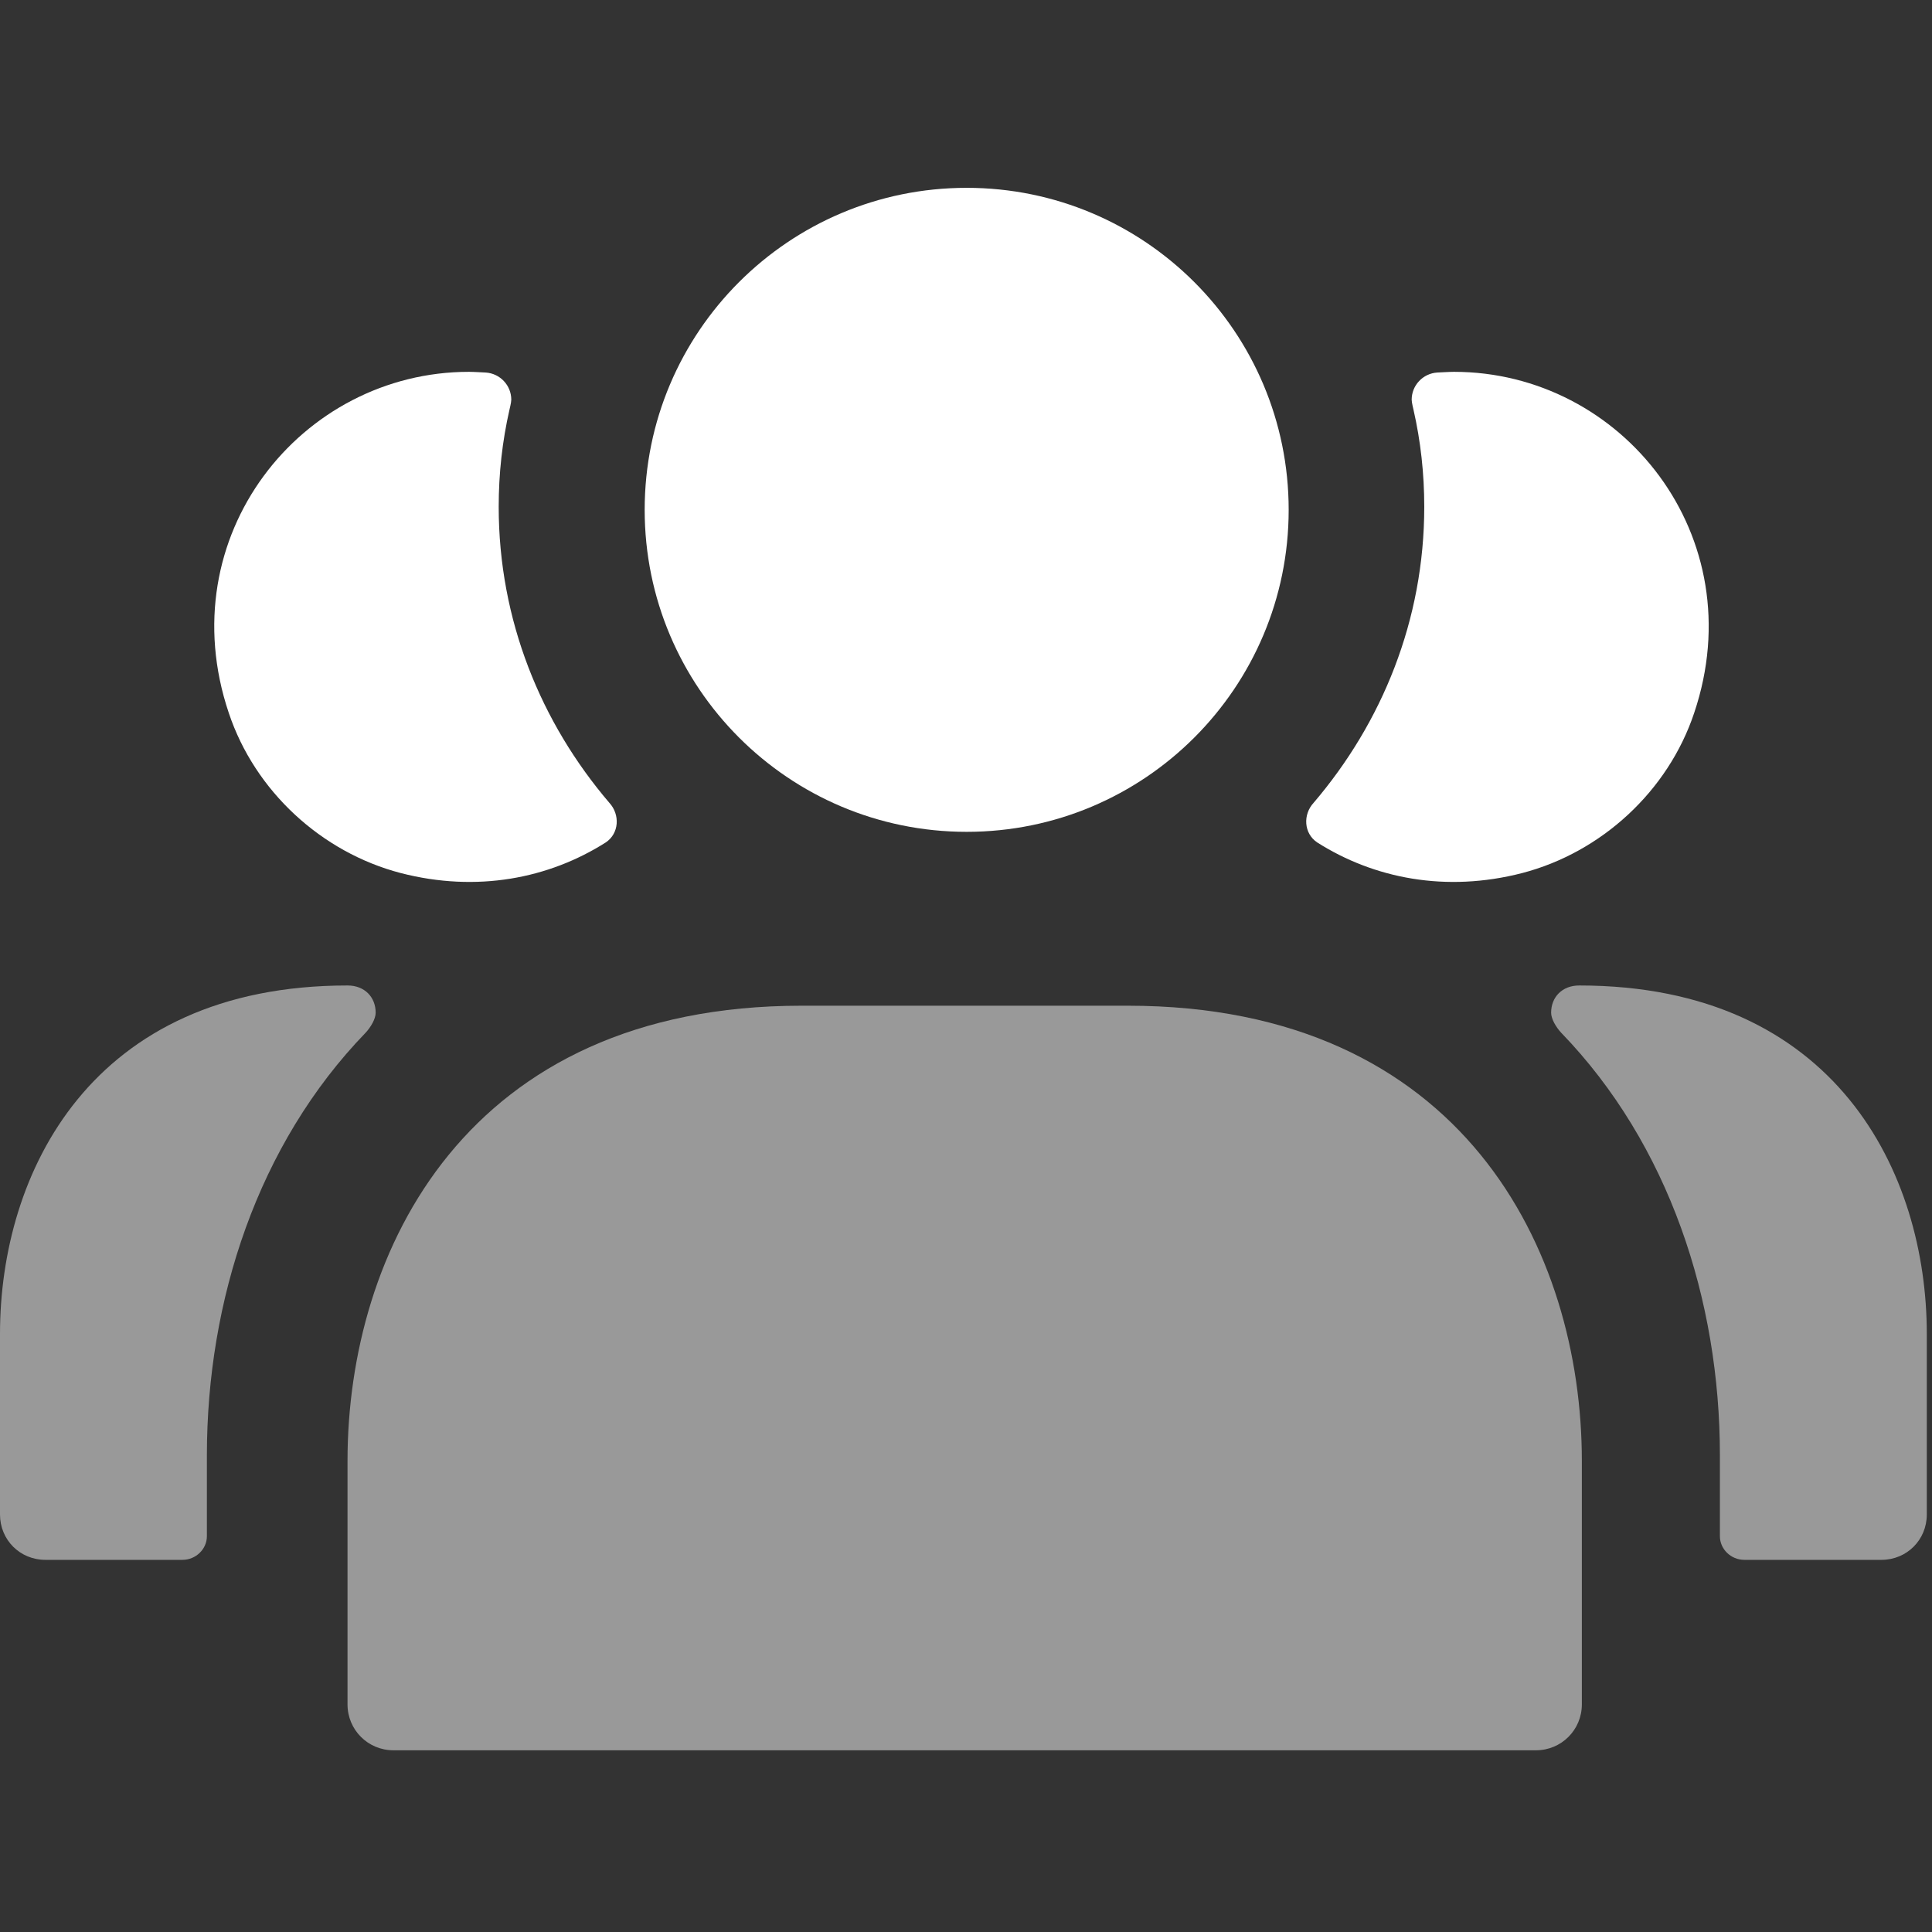
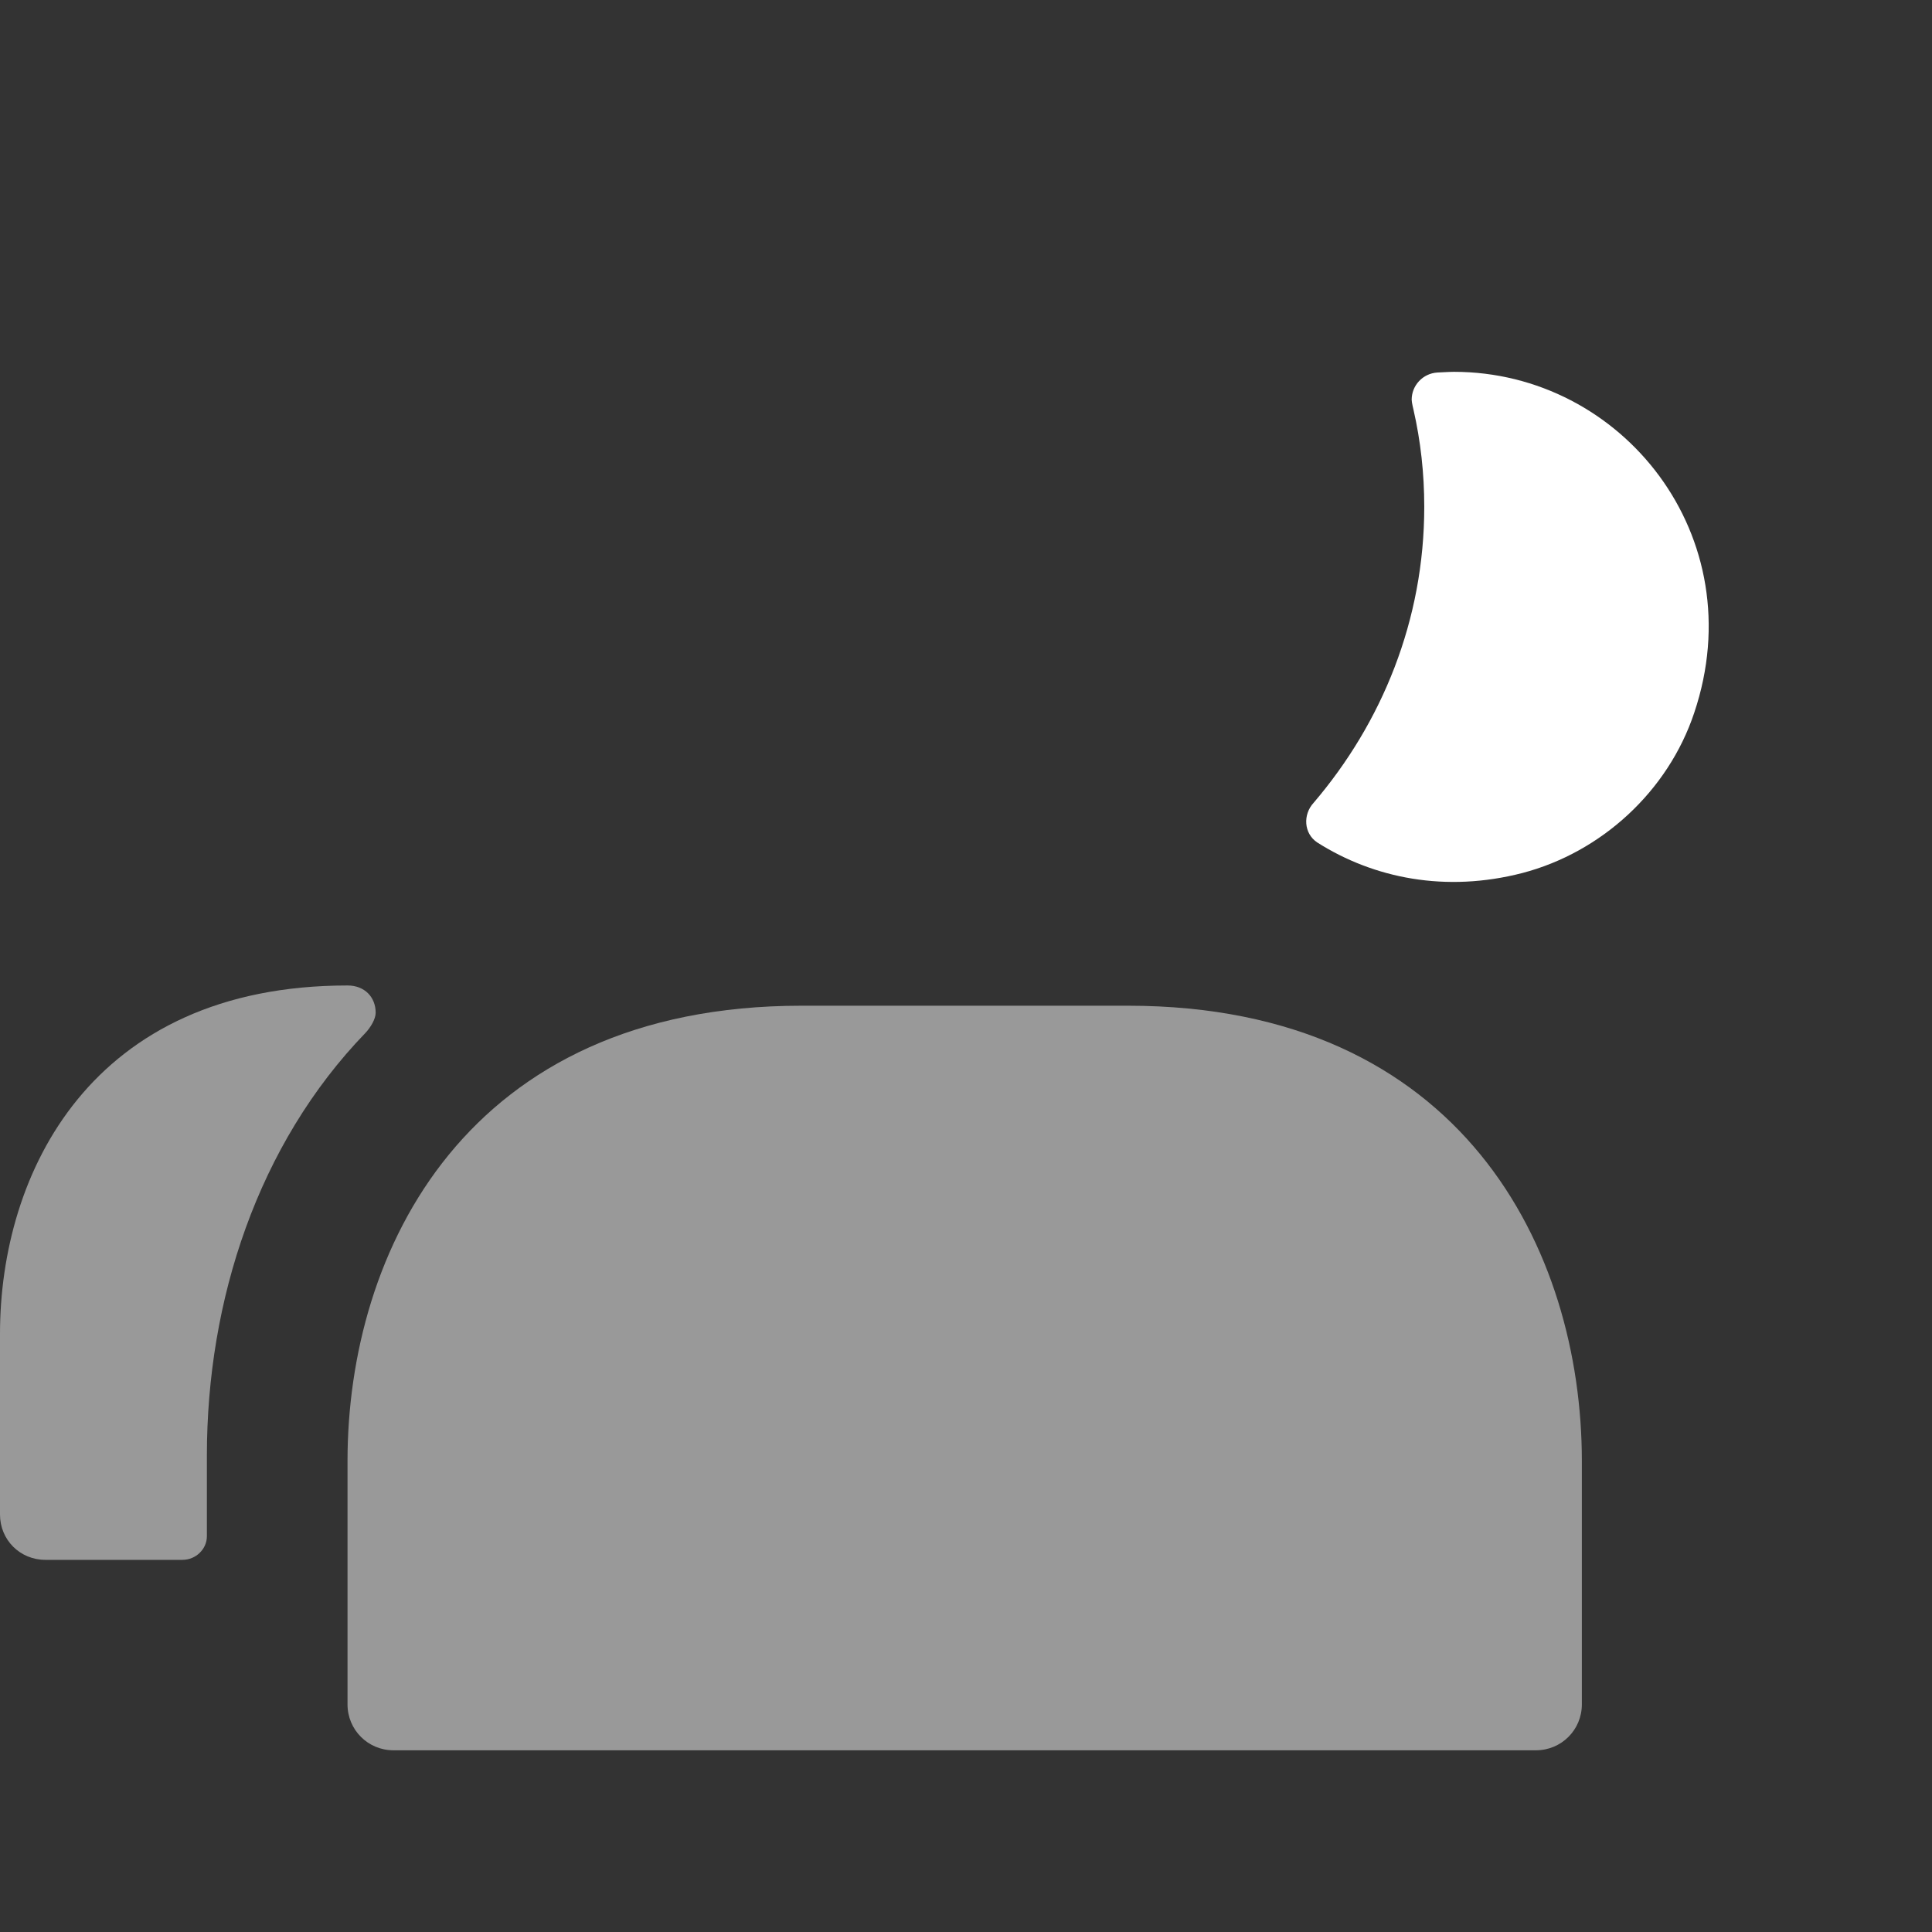
<svg xmlns="http://www.w3.org/2000/svg" width="72" height="72" viewBox="0 0 72 72" fill="none">
  <rect x="0" y="0" width="72" height="72" fill="#333333" stroke="none" />
  <path d="M63.138 26.566C62.166 29.483 59.684 31.763 56.733 32.535C53.883 33.272 51.201 32.736 49.088 31.395C48.585 31.059 48.552 30.355 48.954 29.919C51.502 26.935 53.078 23.112 53.078 18.887C53.078 17.646 52.944 16.439 52.676 15.266C52.676 15.266 52.609 14.998 52.609 14.897C52.609 14.36 53.028 13.916 53.565 13.883C53.598 13.883 54.017 13.857 54.185 13.857C60.456 13.857 65.351 19.994 63.138 26.566Z" fill="white" />
-   <path opacity="0.5" d="M71.806 49.711V56.441C71.806 57.387 71.062 58.131 70.115 58.131H65.009C64.501 58.131 64.096 57.726 64.096 57.252V54.242C64.096 48.46 62.202 42.644 58.178 38.484C57.992 38.281 57.806 37.977 57.806 37.74C57.806 37.165 58.212 36.726 58.854 36.726C68.424 36.726 71.806 43.726 71.806 49.711Z" fill="white" />
-   <path d="M8.525 26.566C9.497 29.483 11.979 31.763 14.93 32.535C17.78 33.272 20.462 32.736 22.575 31.395C23.078 31.059 23.111 30.355 22.709 29.919C20.161 26.935 18.585 23.112 18.585 18.887C18.585 17.646 18.719 16.439 18.987 15.266C18.987 15.266 19.054 14.998 19.054 14.897C19.054 14.36 18.635 13.916 18.098 13.883C18.065 13.883 17.646 13.857 17.478 13.857C11.208 13.857 6.312 19.994 8.525 26.566Z" fill="white" />
  <path opacity="0.5" d="M12.952 36.726C13.594 36.726 14 37.165 14 37.74C14 37.977 13.814 38.281 13.628 38.484C9.604 42.644 7.71 48.46 7.71 54.242V57.252C7.71 57.726 7.304 58.131 6.797 58.131H1.691C0.744 58.131 0 57.387 0 56.441V49.711C0 43.726 3.382 36.726 12.952 36.726Z" fill="white" />
-   <path d="M36.025 31C42.653 31 48.025 25.627 48.025 19C48.025 12.373 42.653 7 36.025 7C29.398 7 24.025 12.373 24.025 19C24.025 25.627 29.398 31 36.025 31Z" fill="white" />
  <path opacity="0.5" d="M58.951 54.45V63.517C58.951 64.466 58.19 65.228 57.24 65.228H14.662C13.712 65.228 12.951 64.466 12.951 63.517V54.45C12.951 46.624 17.382 37.48 29.87 37.48H42.033C54.52 37.48 58.951 46.624 58.951 54.45Z" fill="white" />
</svg>